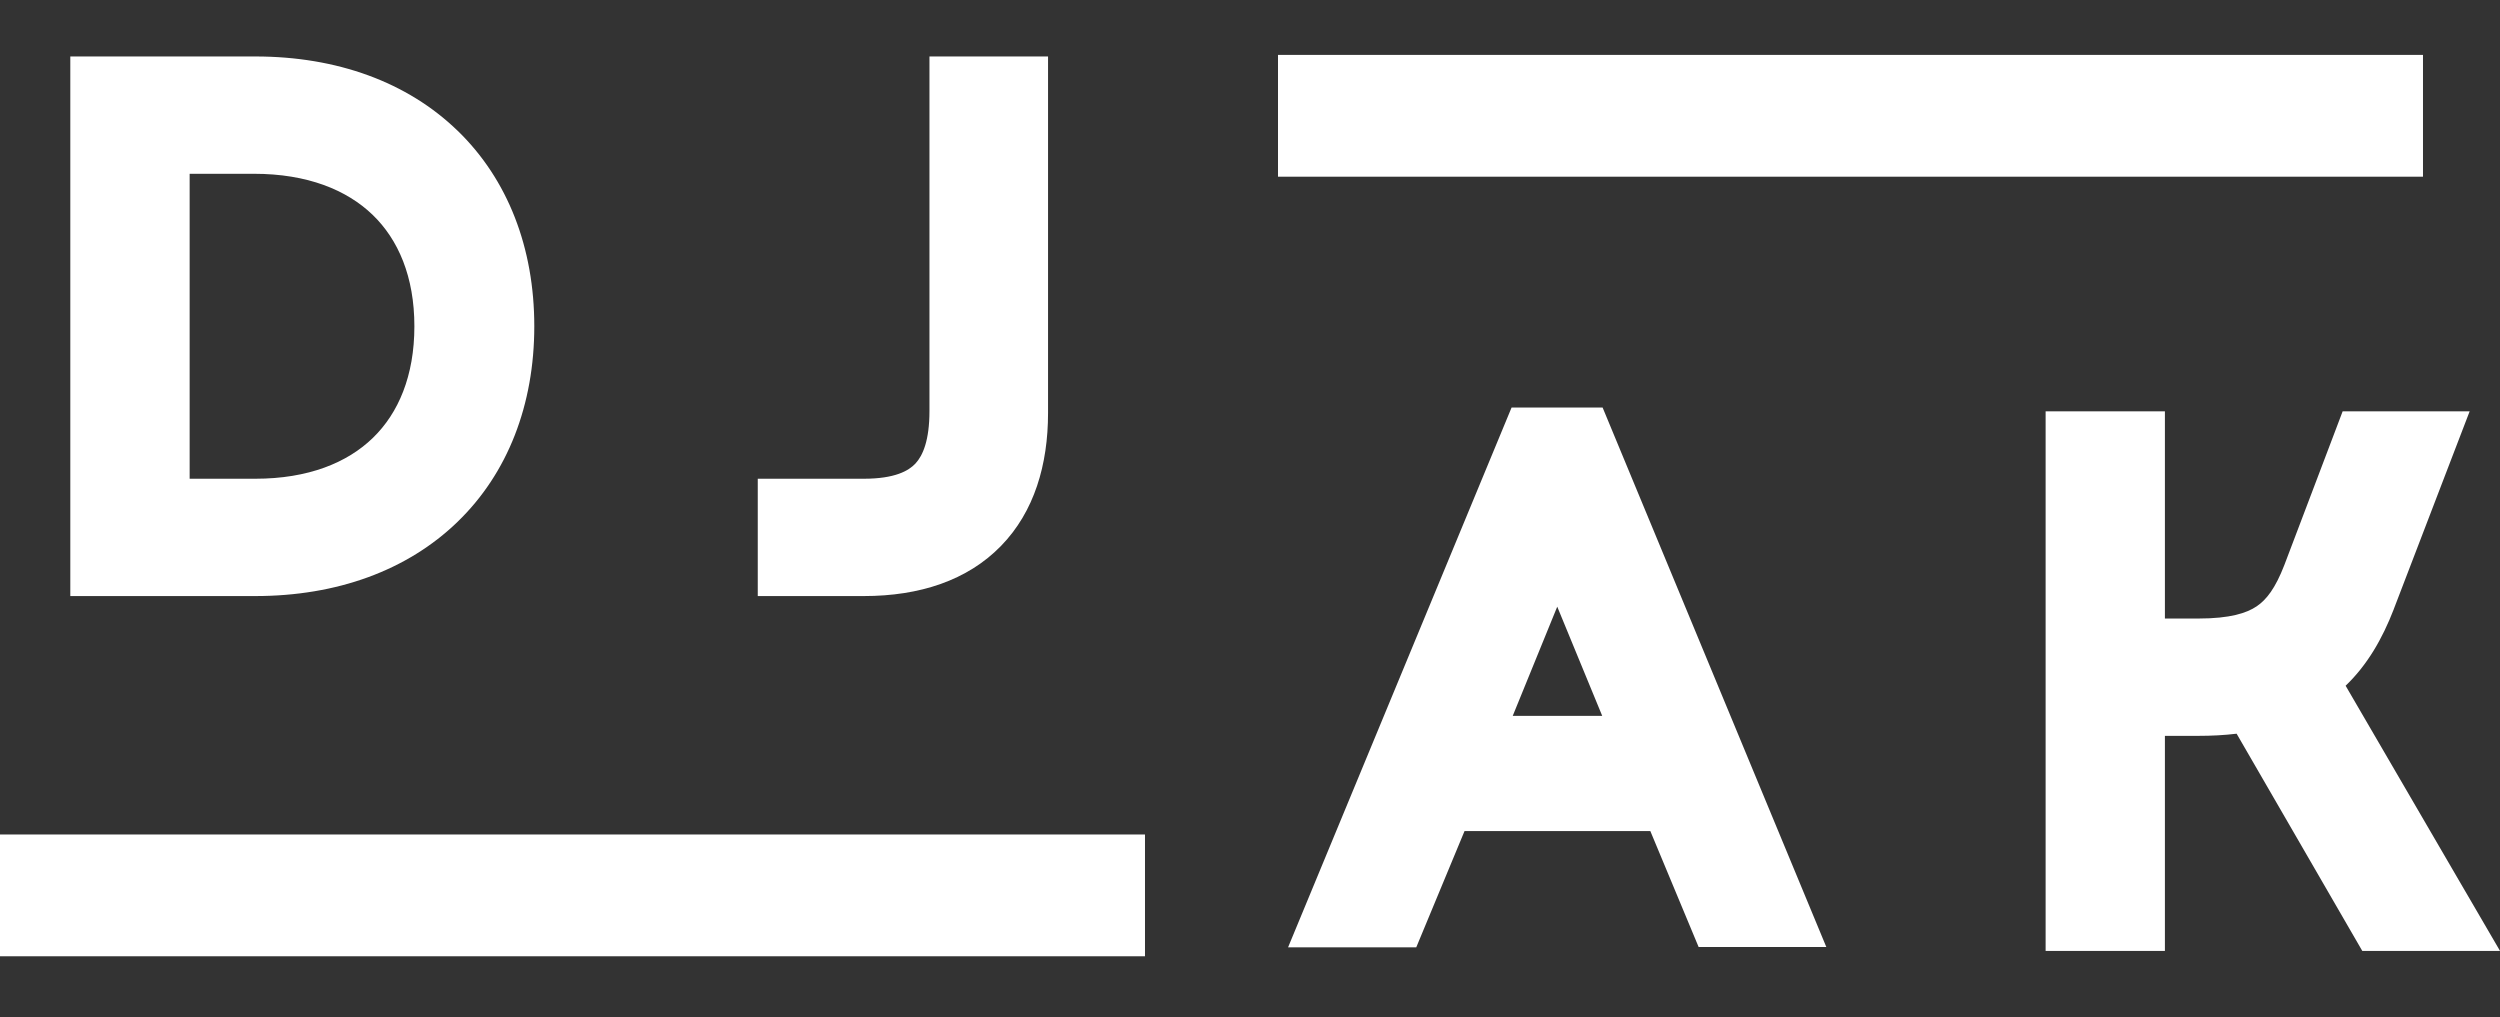
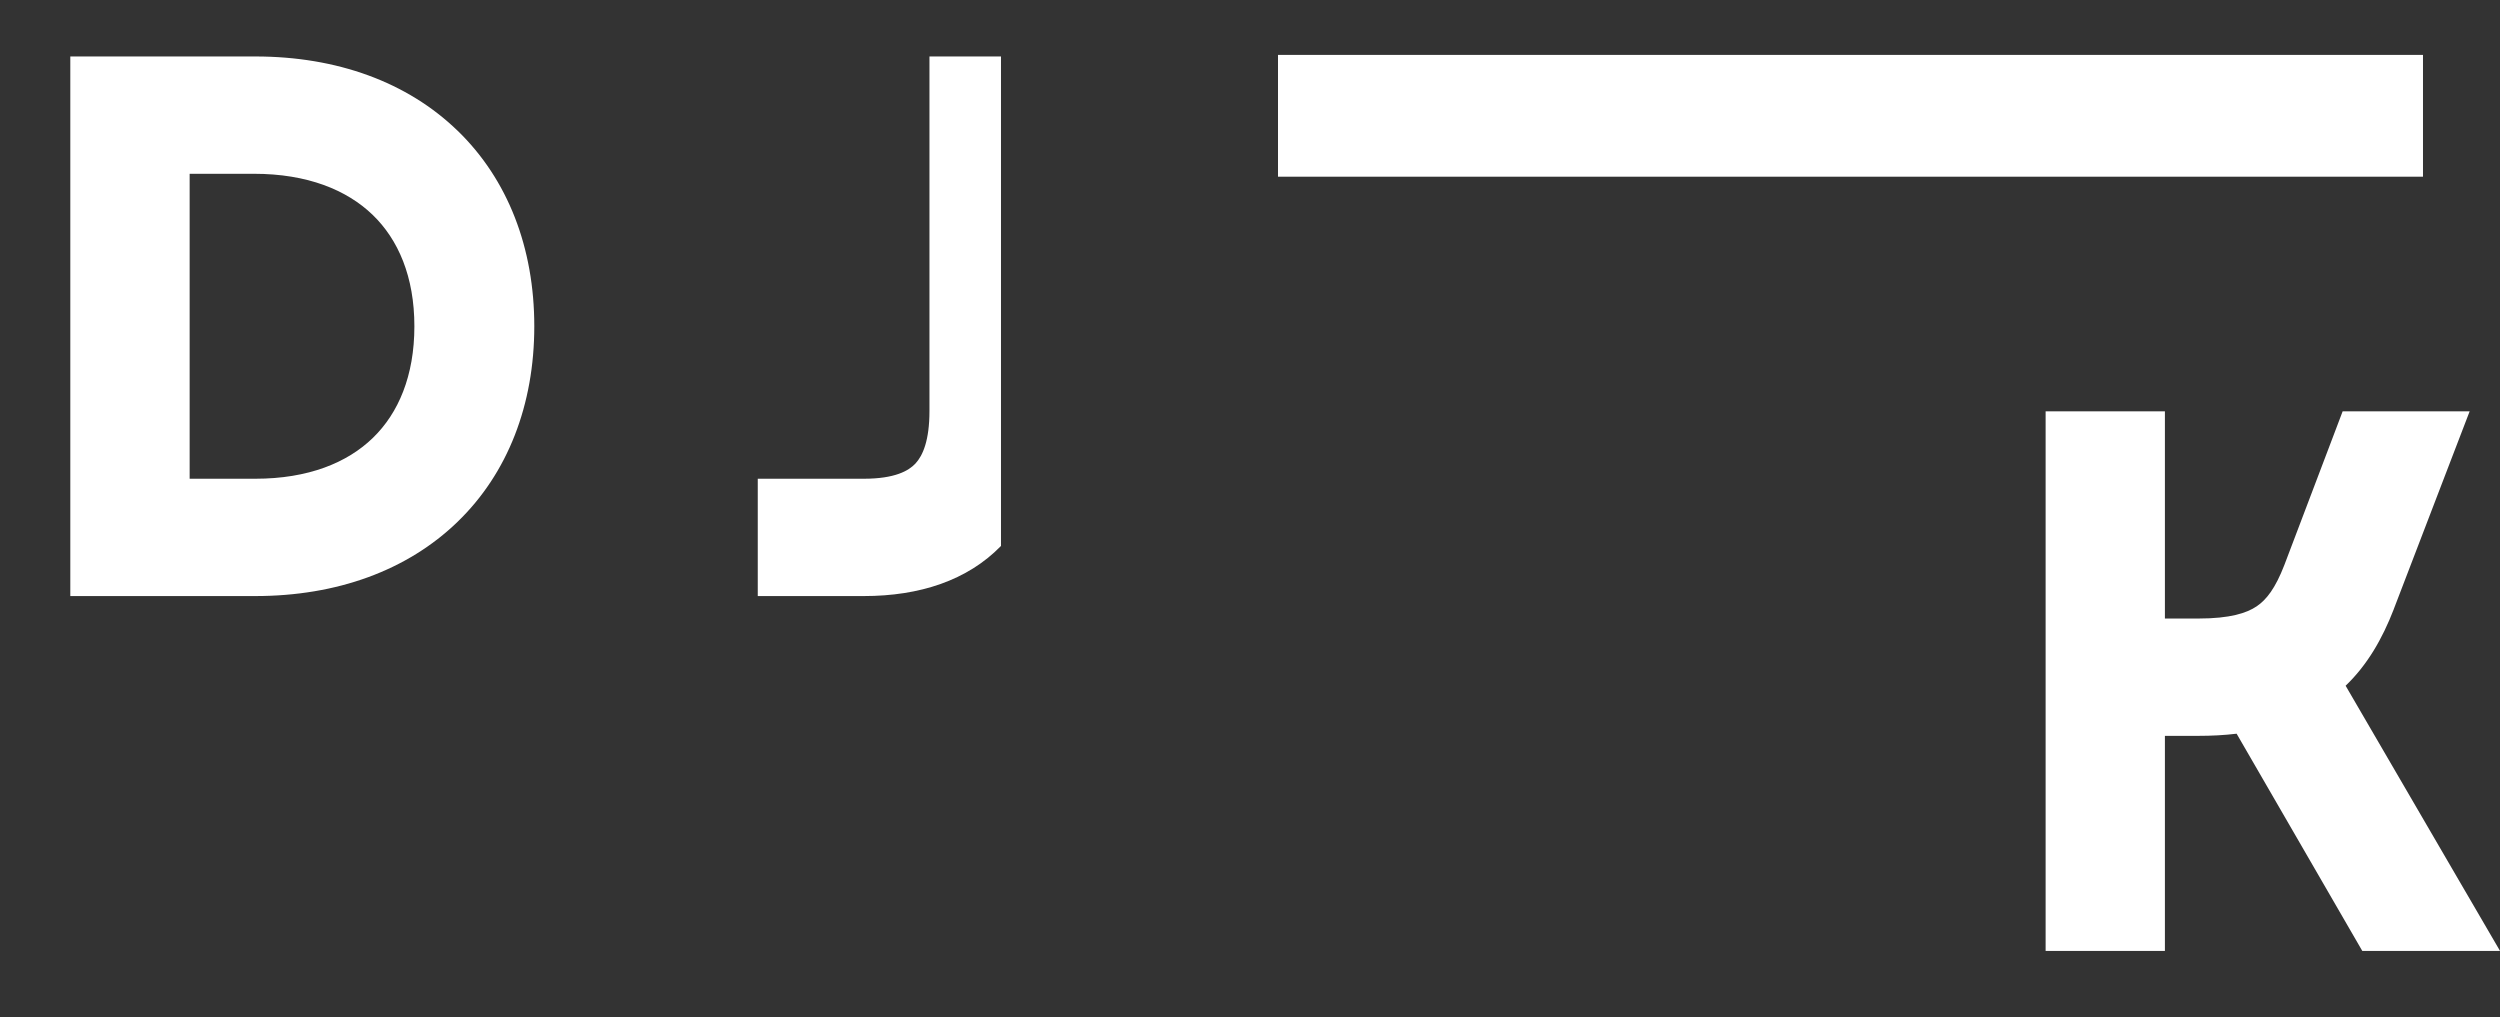
<svg xmlns="http://www.w3.org/2000/svg" fill="none" viewBox="0 0 381 155" height="155" width="381">
  <rect x="0" y="0" width="381" height="155" fill="#333333" stroke="none" />
-   <path fill="white" d="M153.693 8.605H141.649V62.652C141.649 67.105 140.647 69.415 139.525 70.63C138.484 71.752 136.374 72.96 131.64 72.96H115.483V90.84H131.64C140.153 90.84 147.43 88.463 152.551 83.202C157.645 77.974 159.722 70.784 159.722 62.952V8.605H153.686H153.693Z" />
+   <path fill="white" d="M153.693 8.605H141.649V62.652C141.649 67.105 140.647 69.415 139.525 70.63C138.484 71.752 136.374 72.96 131.64 72.96H115.483V90.84H131.64C140.153 90.84 147.43 88.463 152.551 83.202V8.605H153.686H153.693Z" />
  <path fill="white" d="M375.719 135.852L357.472 104.506C360.764 101.355 363.061 97.376 364.81 92.849V92.836L373.229 70.883L376.374 62.691H357.018L355.543 66.584L348.139 86.099C346.757 89.678 345.401 91.4 343.919 92.402C342.397 93.43 339.88 94.264 335.026 94.264H329.932V62.691H311.752V144.926H329.932V112.144H335.026C337.049 112.144 338.985 112.044 340.861 111.817L358.274 141.915L360.016 144.926H381.007L375.726 135.859L375.719 135.852Z" />
-   <path fill="white" d="M174.496 127.176H0V145.736H174.496V127.176Z" />
  <path fill="white" d="M369.263 8.367H194.767V26.928H369.263V8.367Z" />
-   <path fill="white" d="M230.359 62.112H244.239L278.329 144.32H258.868L251.51 126.654H223.195L215.838 144.373H196.302L230.366 62.105L230.359 62.112ZM237.323 92.457L230.539 109.101H244.179L237.323 92.457Z" clip-rule="evenodd" fill-rule="evenodd" />
  <path fill="white" d="M69.729 19.915C62.078 12.505 51.342 8.605 38.903 8.605H10.715V90.84H38.903C51.342 90.84 62.071 86.941 69.729 79.53C77.4 72.106 81.426 61.677 81.426 49.719C81.426 37.762 77.4 27.34 69.729 19.909V19.915ZM28.902 26.485H38.71C46.855 26.485 52.857 28.949 56.79 32.741C60.696 36.513 63.152 42.161 63.152 49.726C63.152 57.29 60.715 62.959 56.837 66.724C52.944 70.51 46.995 72.96 38.91 72.96H28.902V26.485Z" />
</svg>